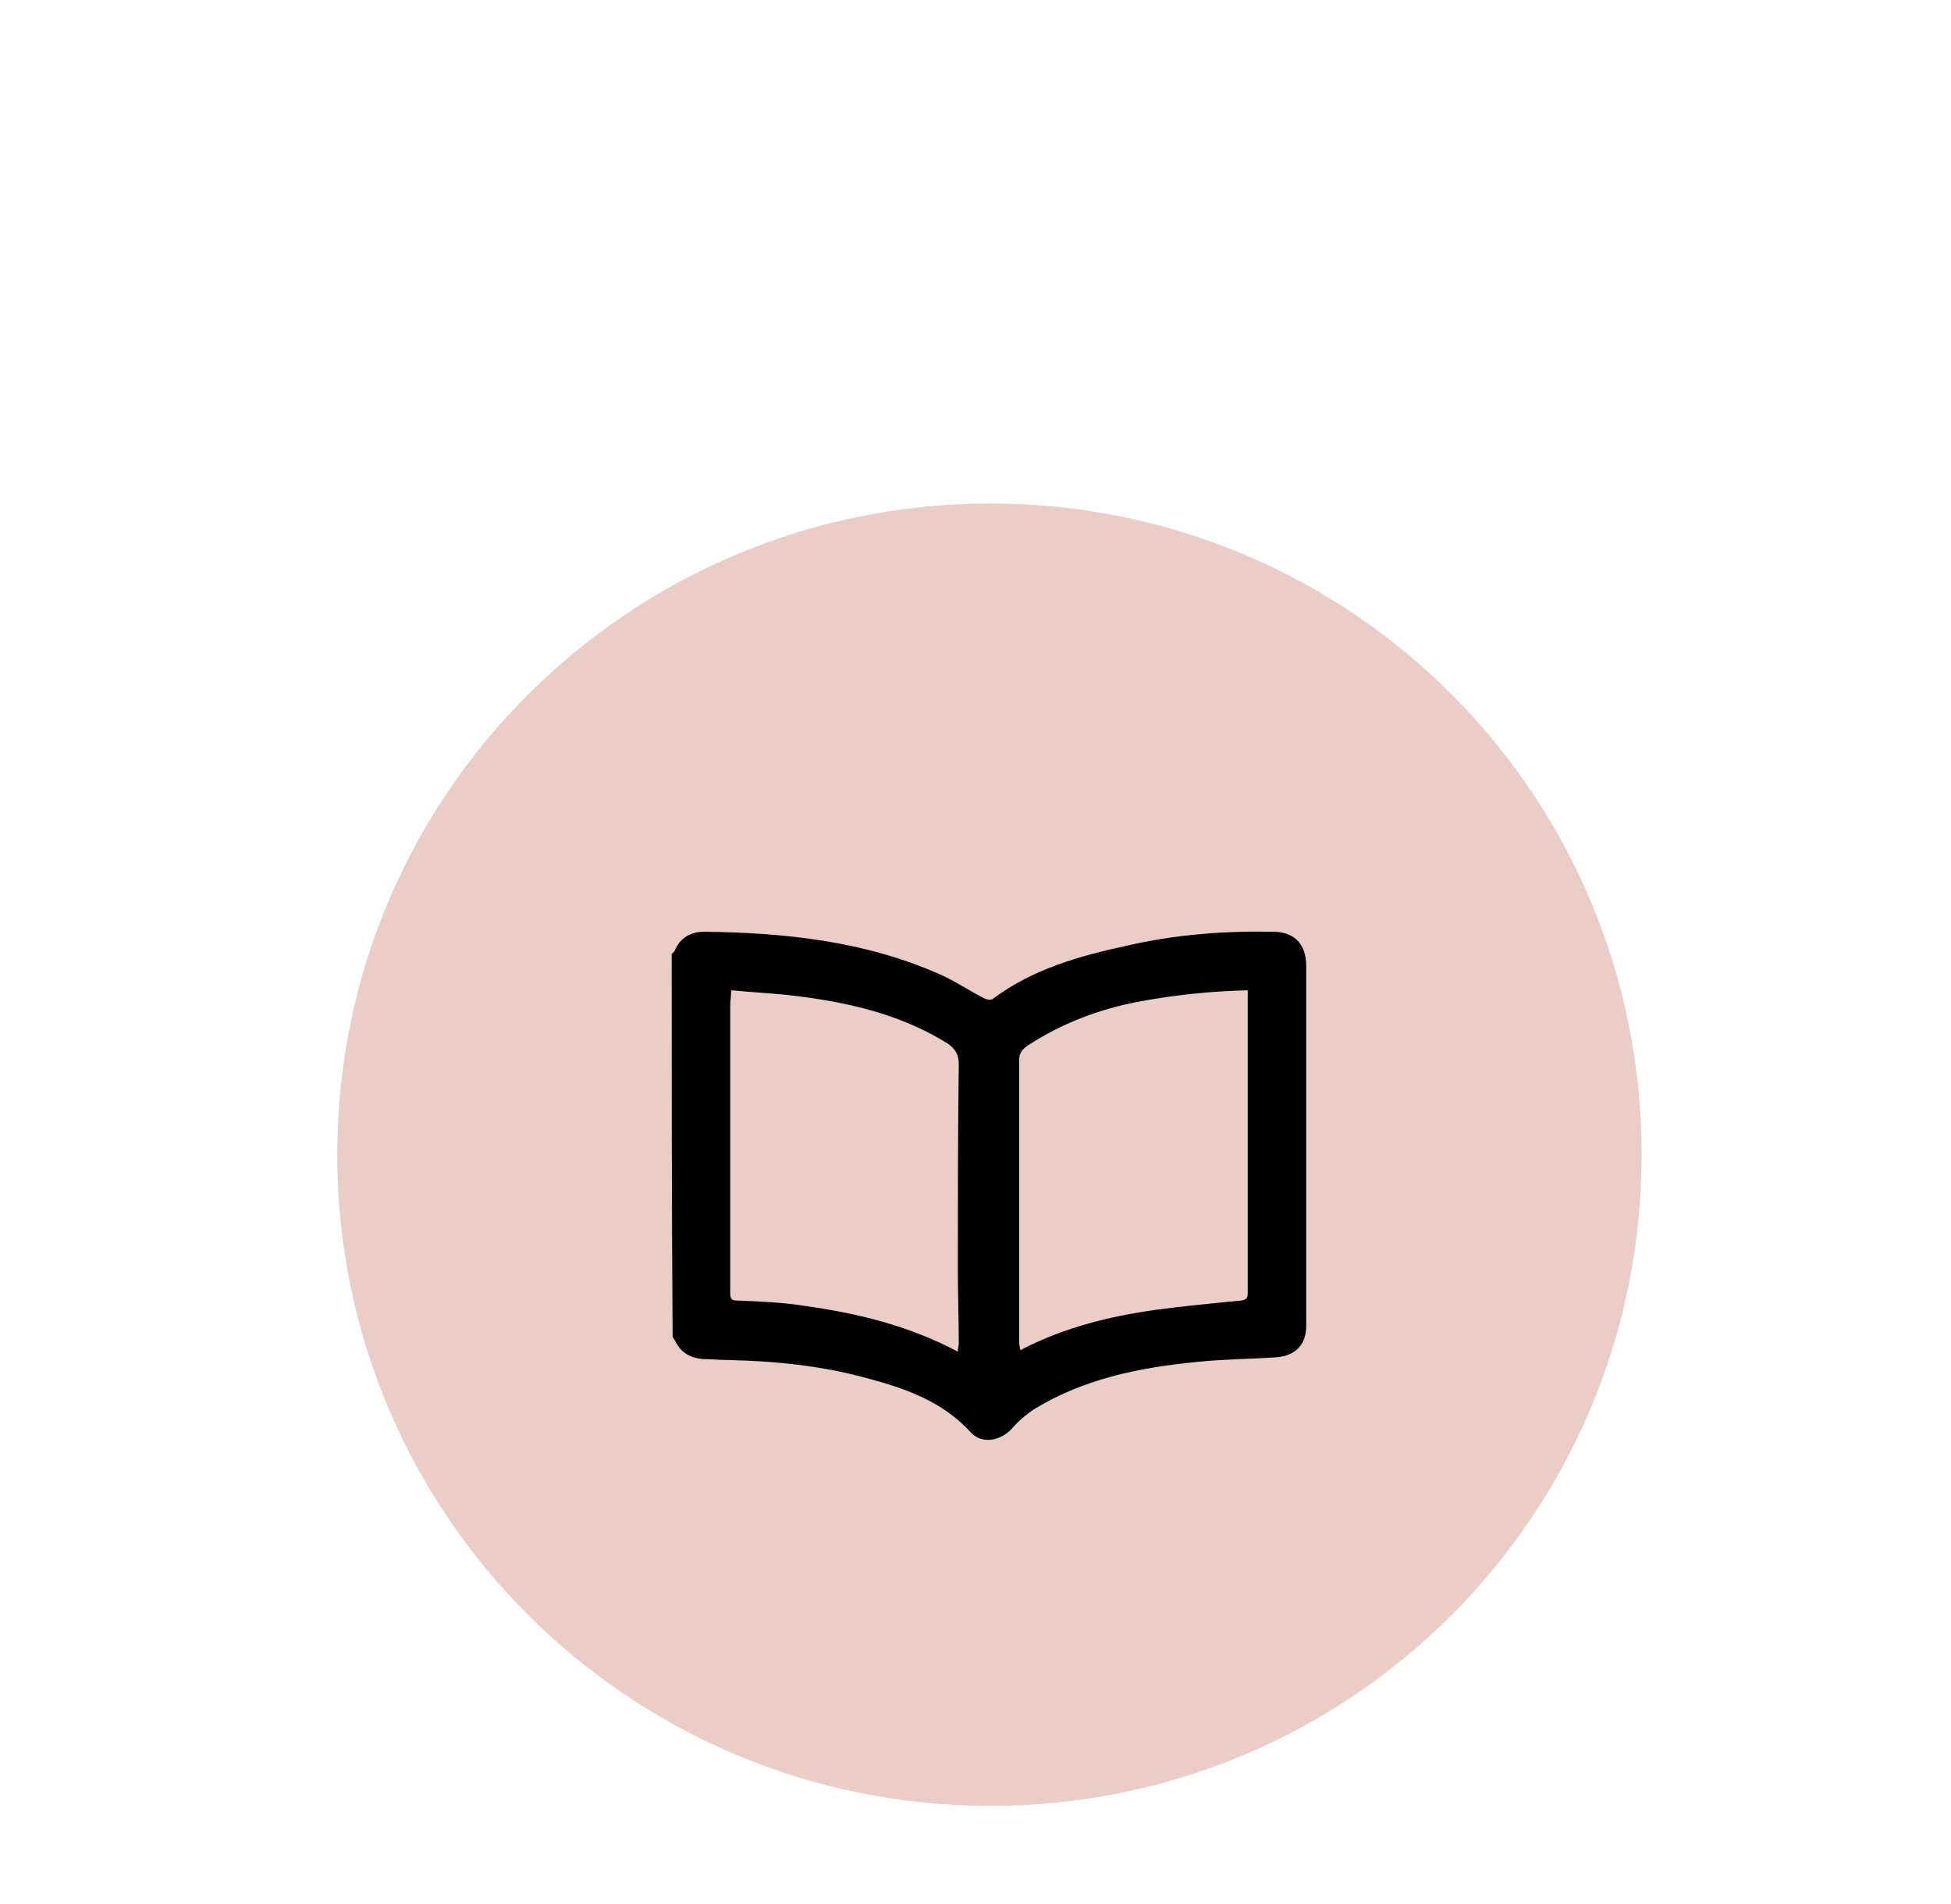
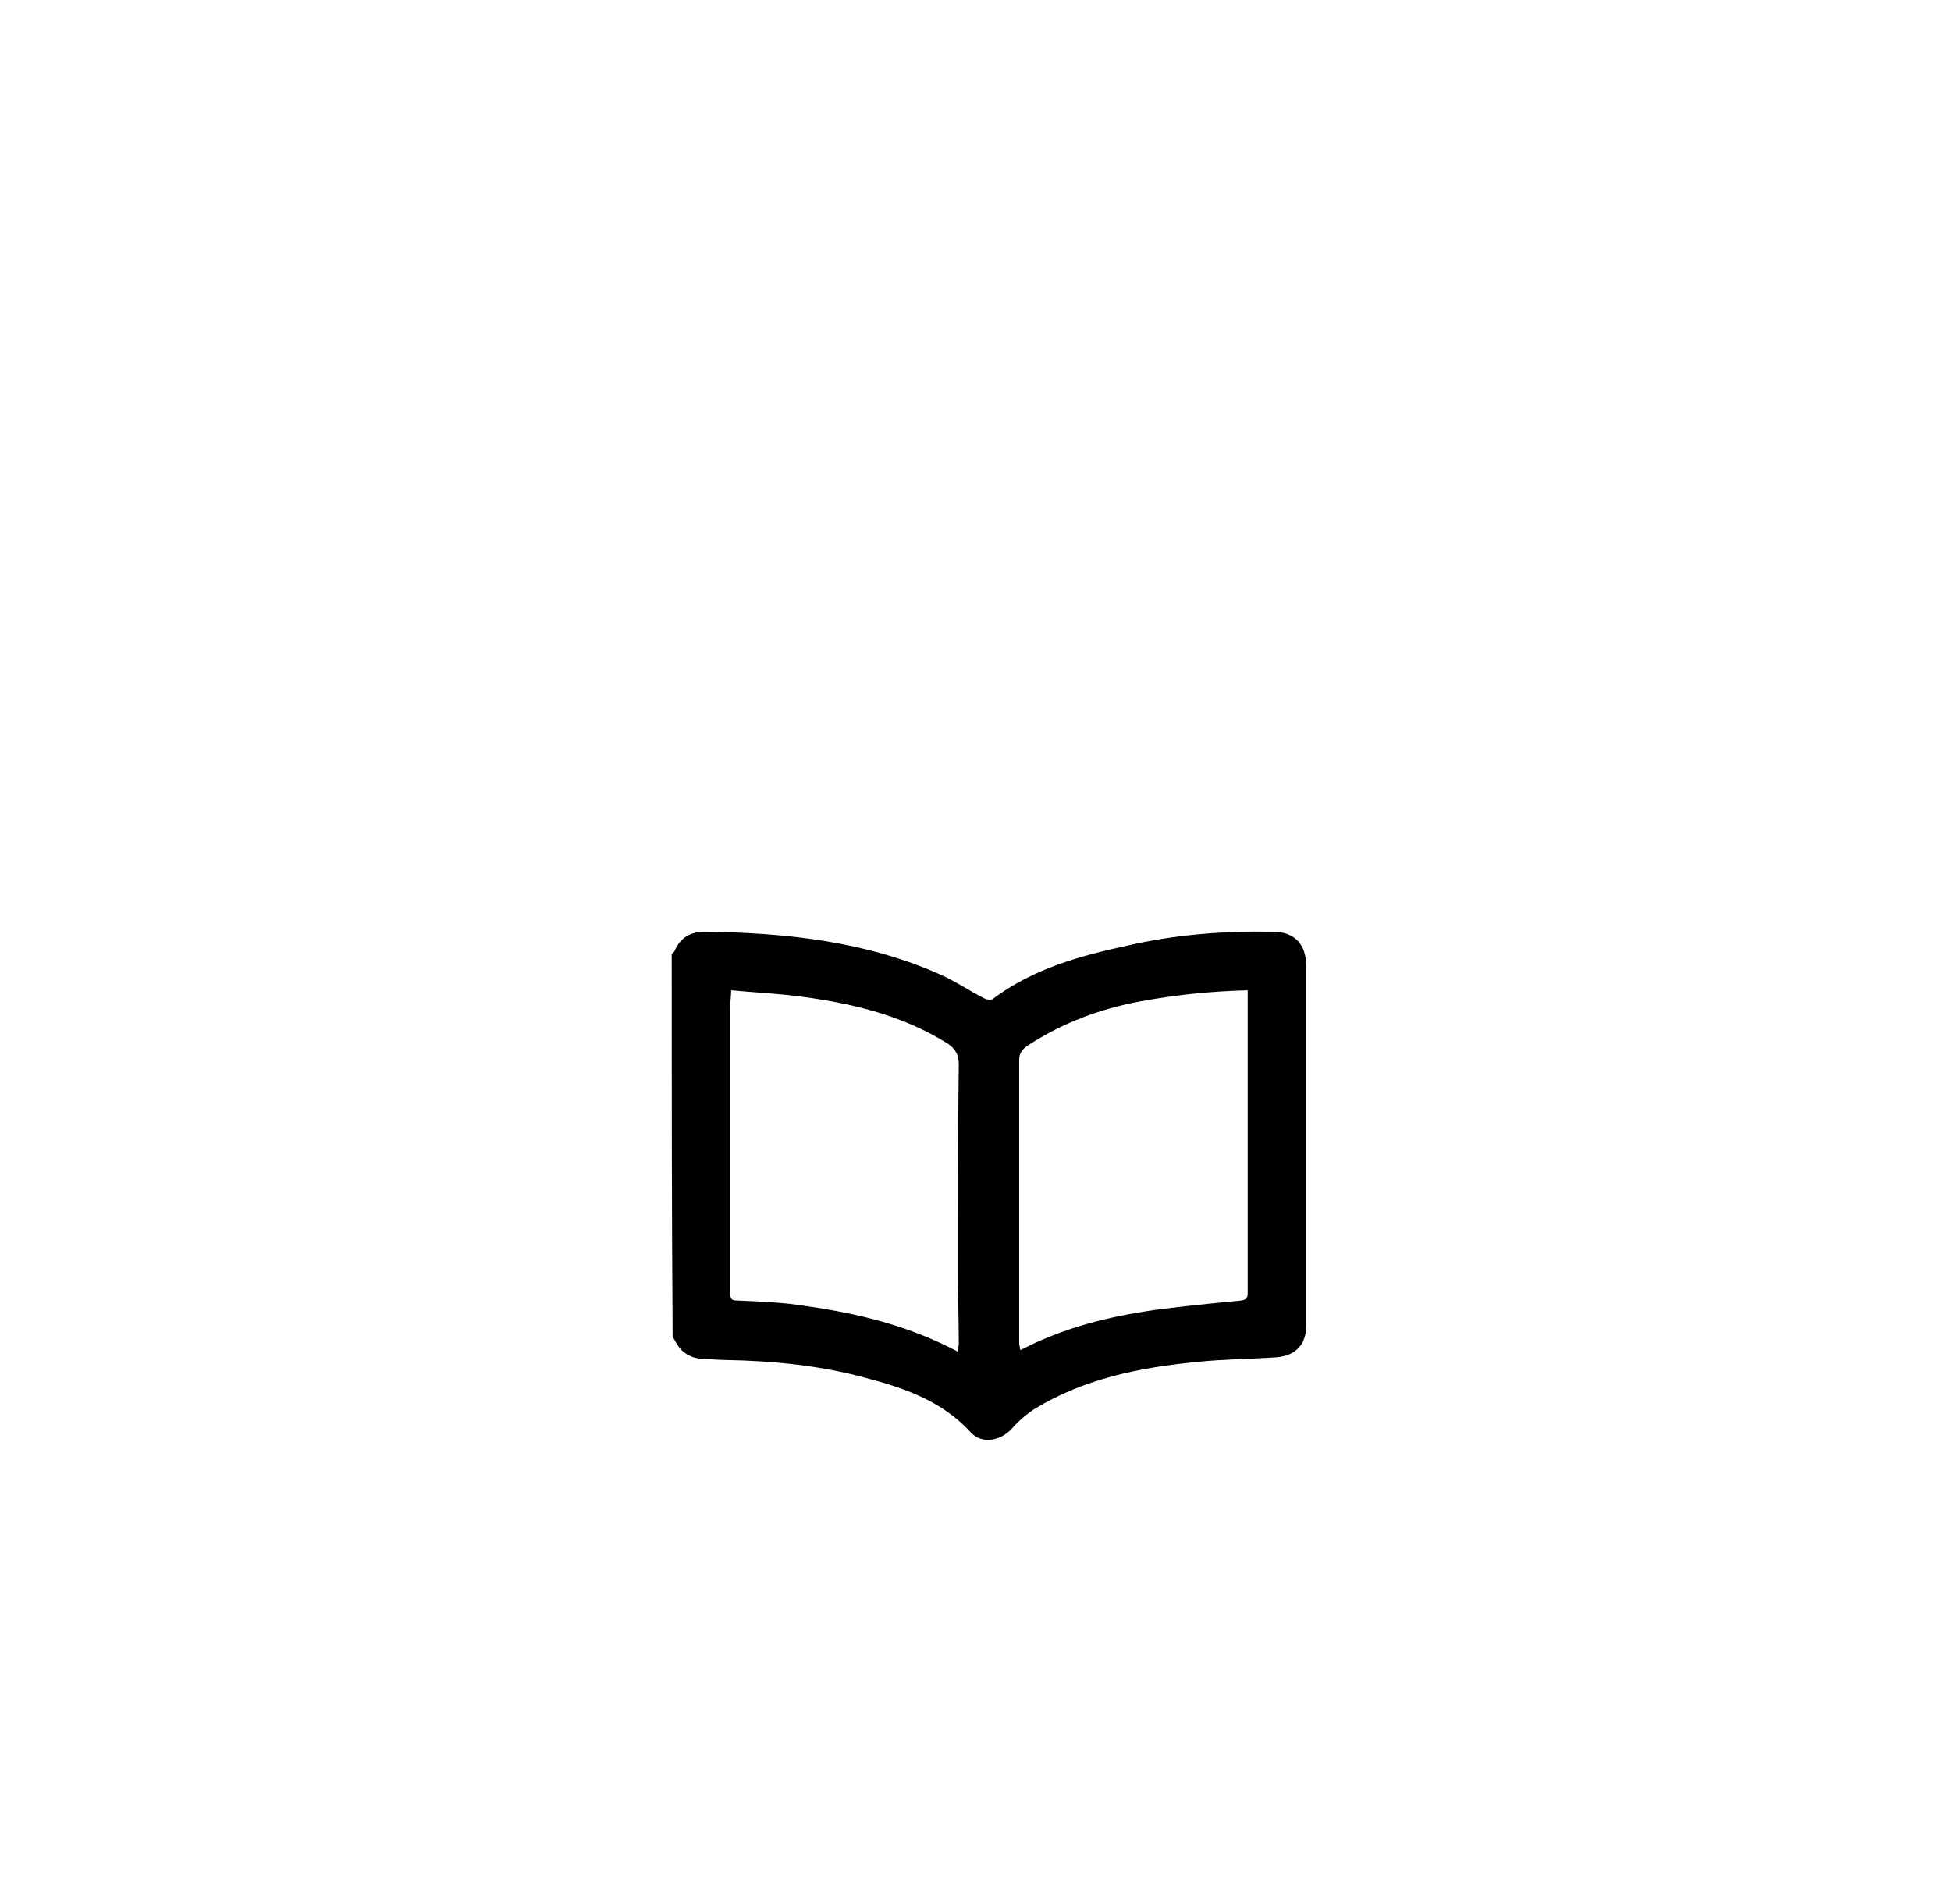
<svg xmlns="http://www.w3.org/2000/svg" version="1.1" id="Calque_1" x="0px" y="0px" viewBox="0 0 210 205" style="enable-background:new 0 0 210 205;" xml:space="preserve">
  <style type="text/css">
	.st0{fill:#EACDC6;}
</style>
  <g>
    <g>
-       <path class="st0" d="M106.6,194.4c38.8,0,70.1-31.3,70.1-70.1s-31.3-70.1-70.1-70.1s-70.3,31.3-70.3,70.1S67.8,194.4,106.6,194.4" />
-     </g>
+       </g>
  </g>
  <g>
    <path d="M72.3,102.7c0.1-0.1,0.2-0.2,0.3-0.3c0.6-1.5,1.8-2.1,3.2-2.1c8.7,0.1,17.3,1,25.4,4.6c1.6,0.7,3.2,1.8,4.8,2.6   c0.2,0.1,0.7,0.2,0.9,0c4.3-3.2,9.3-4.6,14.4-5.7c5.2-1.2,10.4-1.6,15.7-1.5c2.3,0,3.6,1.3,3.6,3.7c0,12.9,0,25.8,0,38.7   c0,2-1.1,3.2-3.1,3.4c-2.9,0.2-5.7,0.2-8.6,0.5c-6.2,0.6-12.2,1.8-17.6,5.1c-0.9,0.6-1.7,1.3-2.4,2.1c-1.2,1.3-3.2,1.7-4.4,0.4   c-3.1-3.4-7.2-4.8-11.4-5.9c-4.8-1.3-9.8-1.8-14.8-1.9c-0.9,0-1.8-0.1-2.6-0.1c-1.4-0.1-2.4-0.7-3-1.9c-0.1-0.2-0.2-0.3-0.3-0.5   C72.3,130.1,72.3,116.4,72.3,102.7z M103.1,145.5c0-0.4,0.1-0.6,0.1-0.8c0-2.7-0.1-5.4-0.1-8.1c0-7.3,0-14.7,0.1-22   c0-1-0.3-1.6-1.1-2.2c-2.2-1.4-4.5-2.4-6.9-3.2c-3.4-1.1-6.9-1.7-10.5-2.1c-2-0.2-3.9-0.3-6-0.5c0,0.6-0.1,1.2-0.1,1.7   c0,10.3,0,20.6,0,30.9c0,0.7,0.2,0.8,0.8,0.8c2.5,0.1,4.9,0.2,7.4,0.6C92.4,141.4,97.8,142.7,103.1,145.5z M134.3,106.6   c-4,0.1-7.8,0.5-11.6,1.2c-4.3,0.8-8.3,2.3-12,4.7c-0.6,0.4-1,0.8-1,1.6c0,10.2,0,20.3,0,30.5c0,0.2,0.1,0.4,0.1,0.7   c0.2,0,0.2,0,0.3-0.1c4.5-2.3,9.3-3.5,14.3-4.2c3-0.4,6.1-0.7,9.2-1c0.5-0.1,0.7-0.2,0.7-0.8c0-5.6,0-11.1,0-16.7   C134.3,117.2,134.3,112,134.3,106.6z" />
  </g>
</svg>